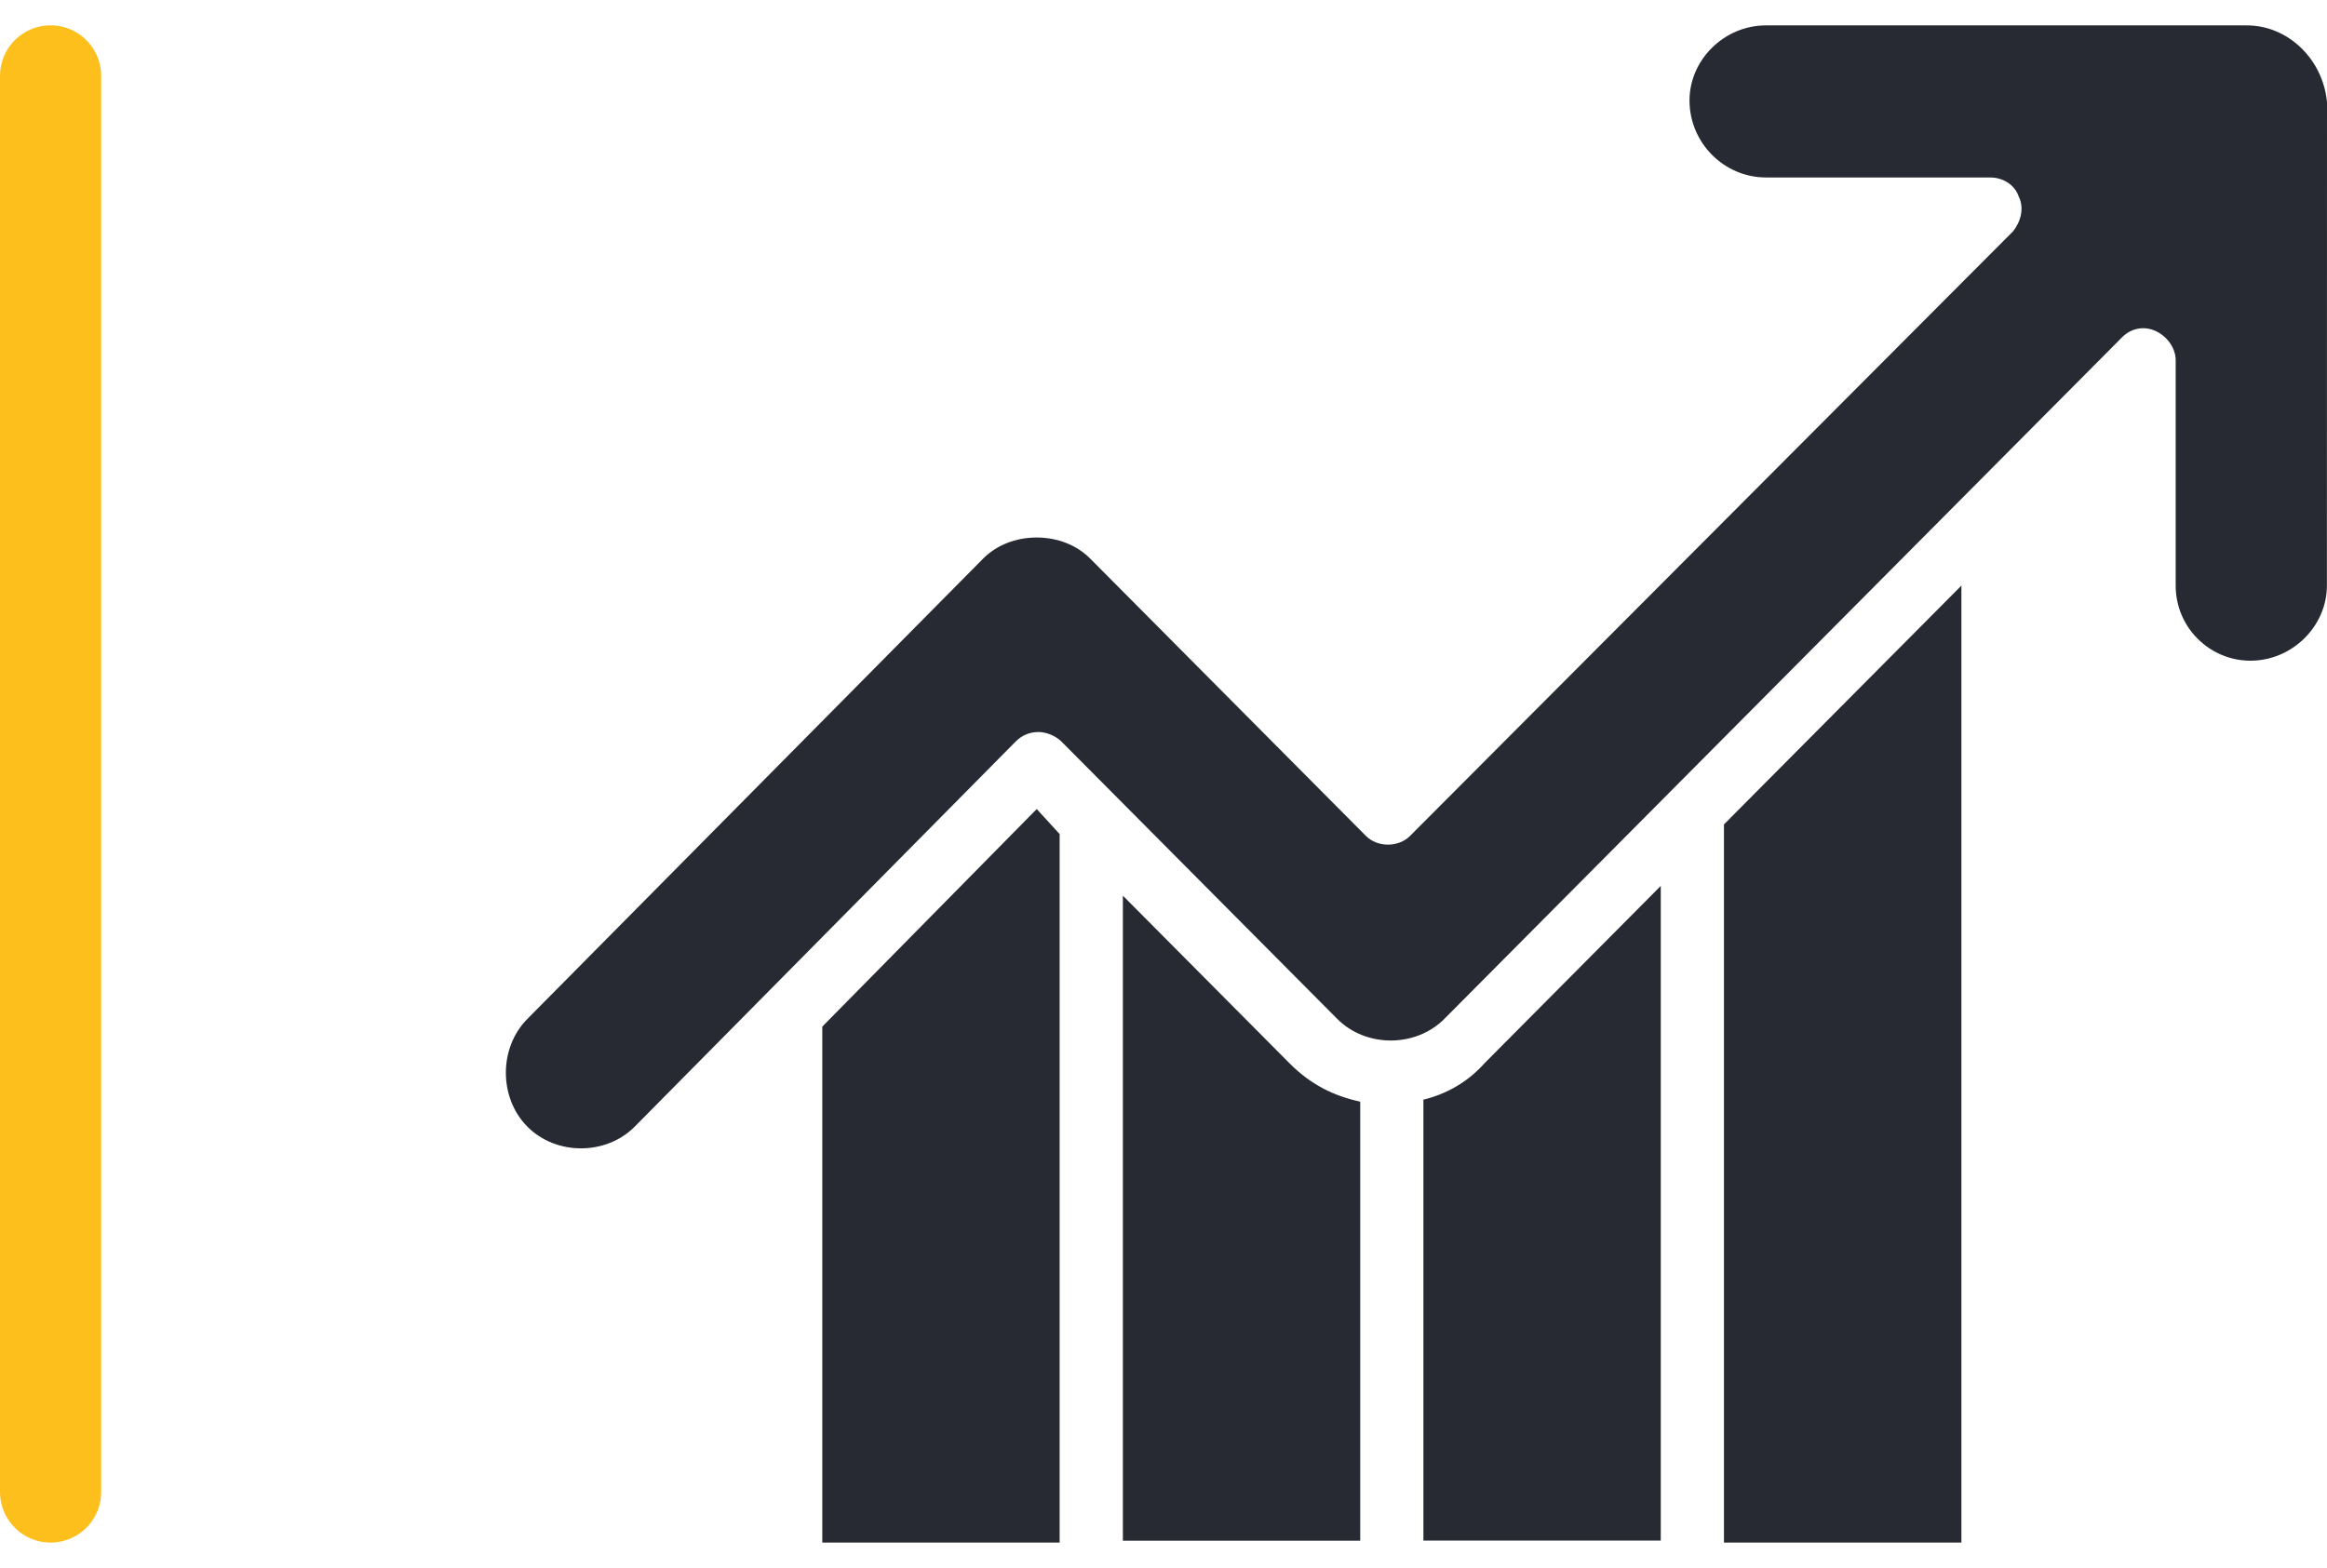
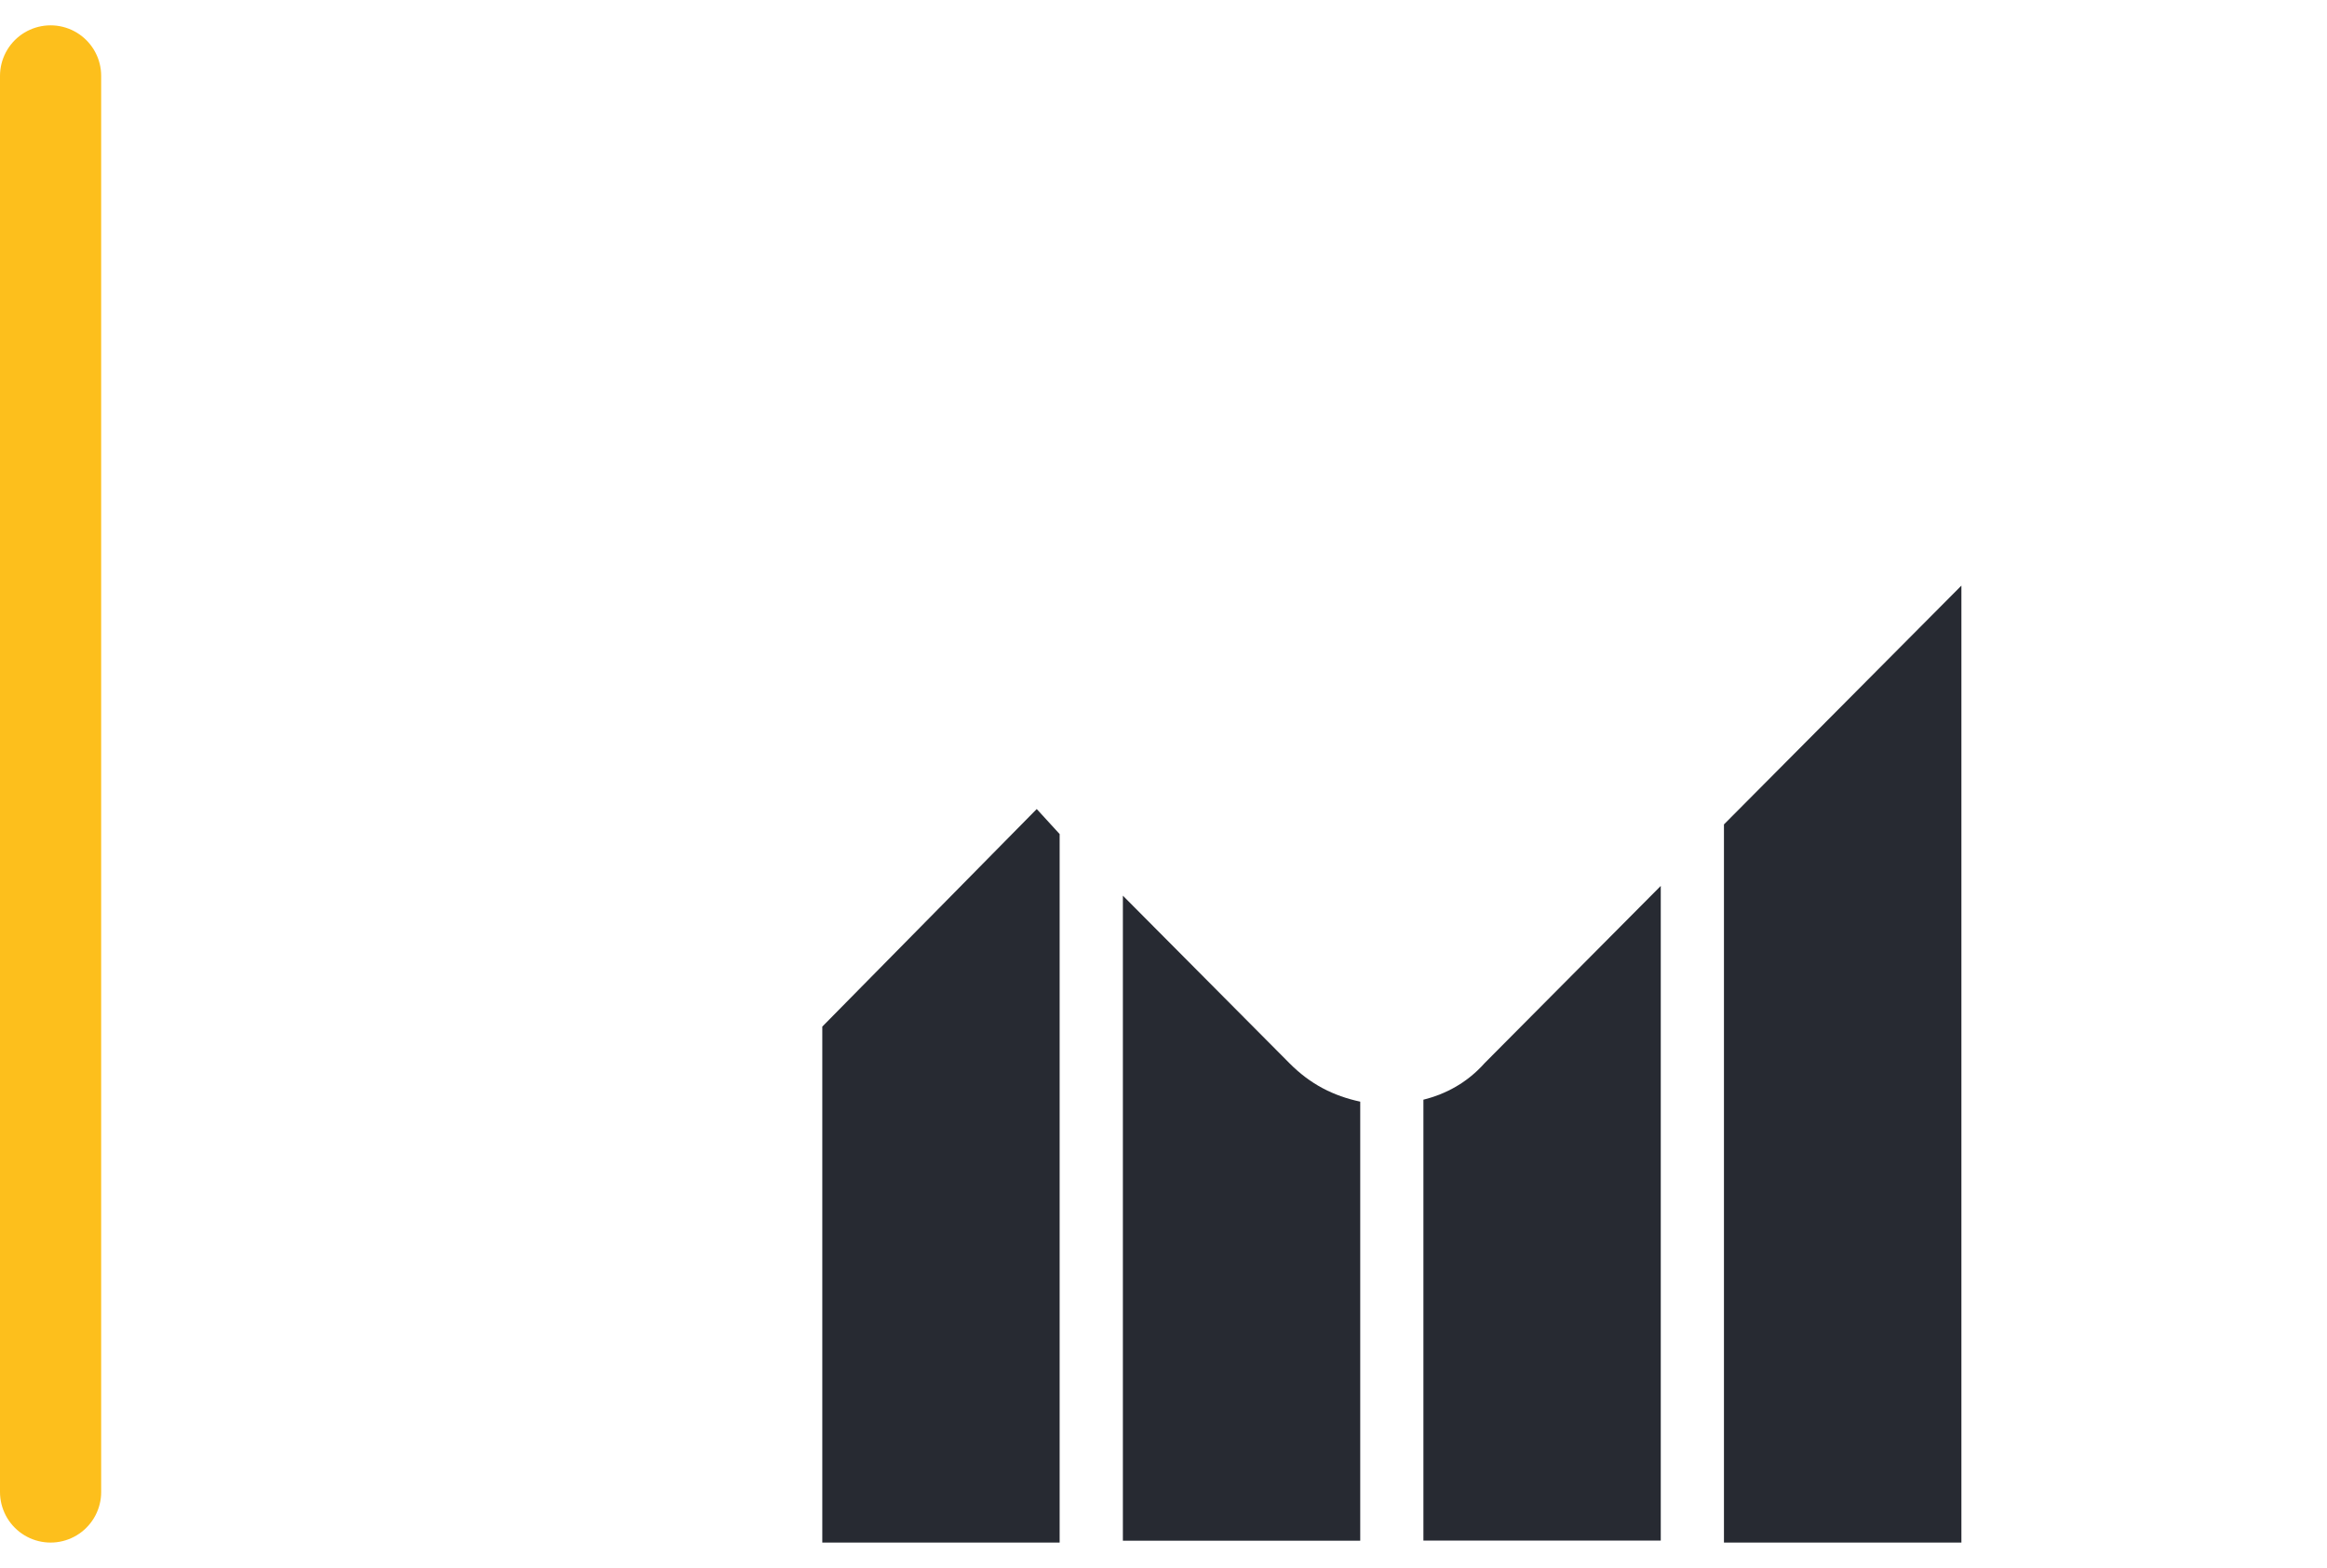
<svg xmlns="http://www.w3.org/2000/svg" width="46" height="31" viewBox="0 0 46 31" fill="none">
  <line x1="1" y1="1.501" x2="1" y2="29.501" stroke="#FDBF1C" stroke-width="2" stroke-linecap="round" stroke-linejoin="round" />
  <path d="M16.255 20.299V30.501H20.947V16.492L20.494 15.997L16.255 20.299Z" fill="#272A32" />
  <path d="M22.197 17.71V30.464H26.889V21.783C26.359 21.669 25.904 21.441 25.489 21.022L22.197 17.71Z" fill="#272A32" />
  <path d="M28.138 21.744V30.462H32.83V17.517L29.349 21.02C29.009 21.402 28.592 21.631 28.138 21.744Z" fill="#272A32" />
  <path d="M34.079 30.501H38.773V11.579L34.079 16.301V30.501Z" fill="#272A32" />
-   <path d="M44.411 0.502H34.911C34.079 0.502 33.398 1.187 33.398 1.986C33.398 2.823 34.079 3.509 34.911 3.509H39.339C39.604 3.509 39.831 3.66 39.907 3.889C40.02 4.118 39.945 4.385 39.793 4.575L27.873 16.529C27.645 16.758 27.23 16.758 27.002 16.529L21.553 11.047C21.289 10.781 20.91 10.628 20.493 10.628C20.076 10.628 19.698 10.78 19.433 11.047L10.426 20.146C9.858 20.717 9.858 21.707 10.426 22.278C10.993 22.849 11.978 22.849 12.546 22.278L20.076 14.664C20.19 14.549 20.341 14.474 20.53 14.474C20.681 14.474 20.87 14.549 20.984 14.664L26.433 20.145C27.001 20.717 27.985 20.717 28.553 20.145L41.949 6.669C42.139 6.478 42.403 6.44 42.631 6.554C42.859 6.669 43.009 6.896 43.009 7.125V11.579C43.009 12.417 43.691 13.064 44.485 13.064C45.317 13.064 45.998 12.378 45.998 11.579L46 2.024C45.925 1.185 45.244 0.502 44.411 0.502Z" fill="#272A32" />
</svg>